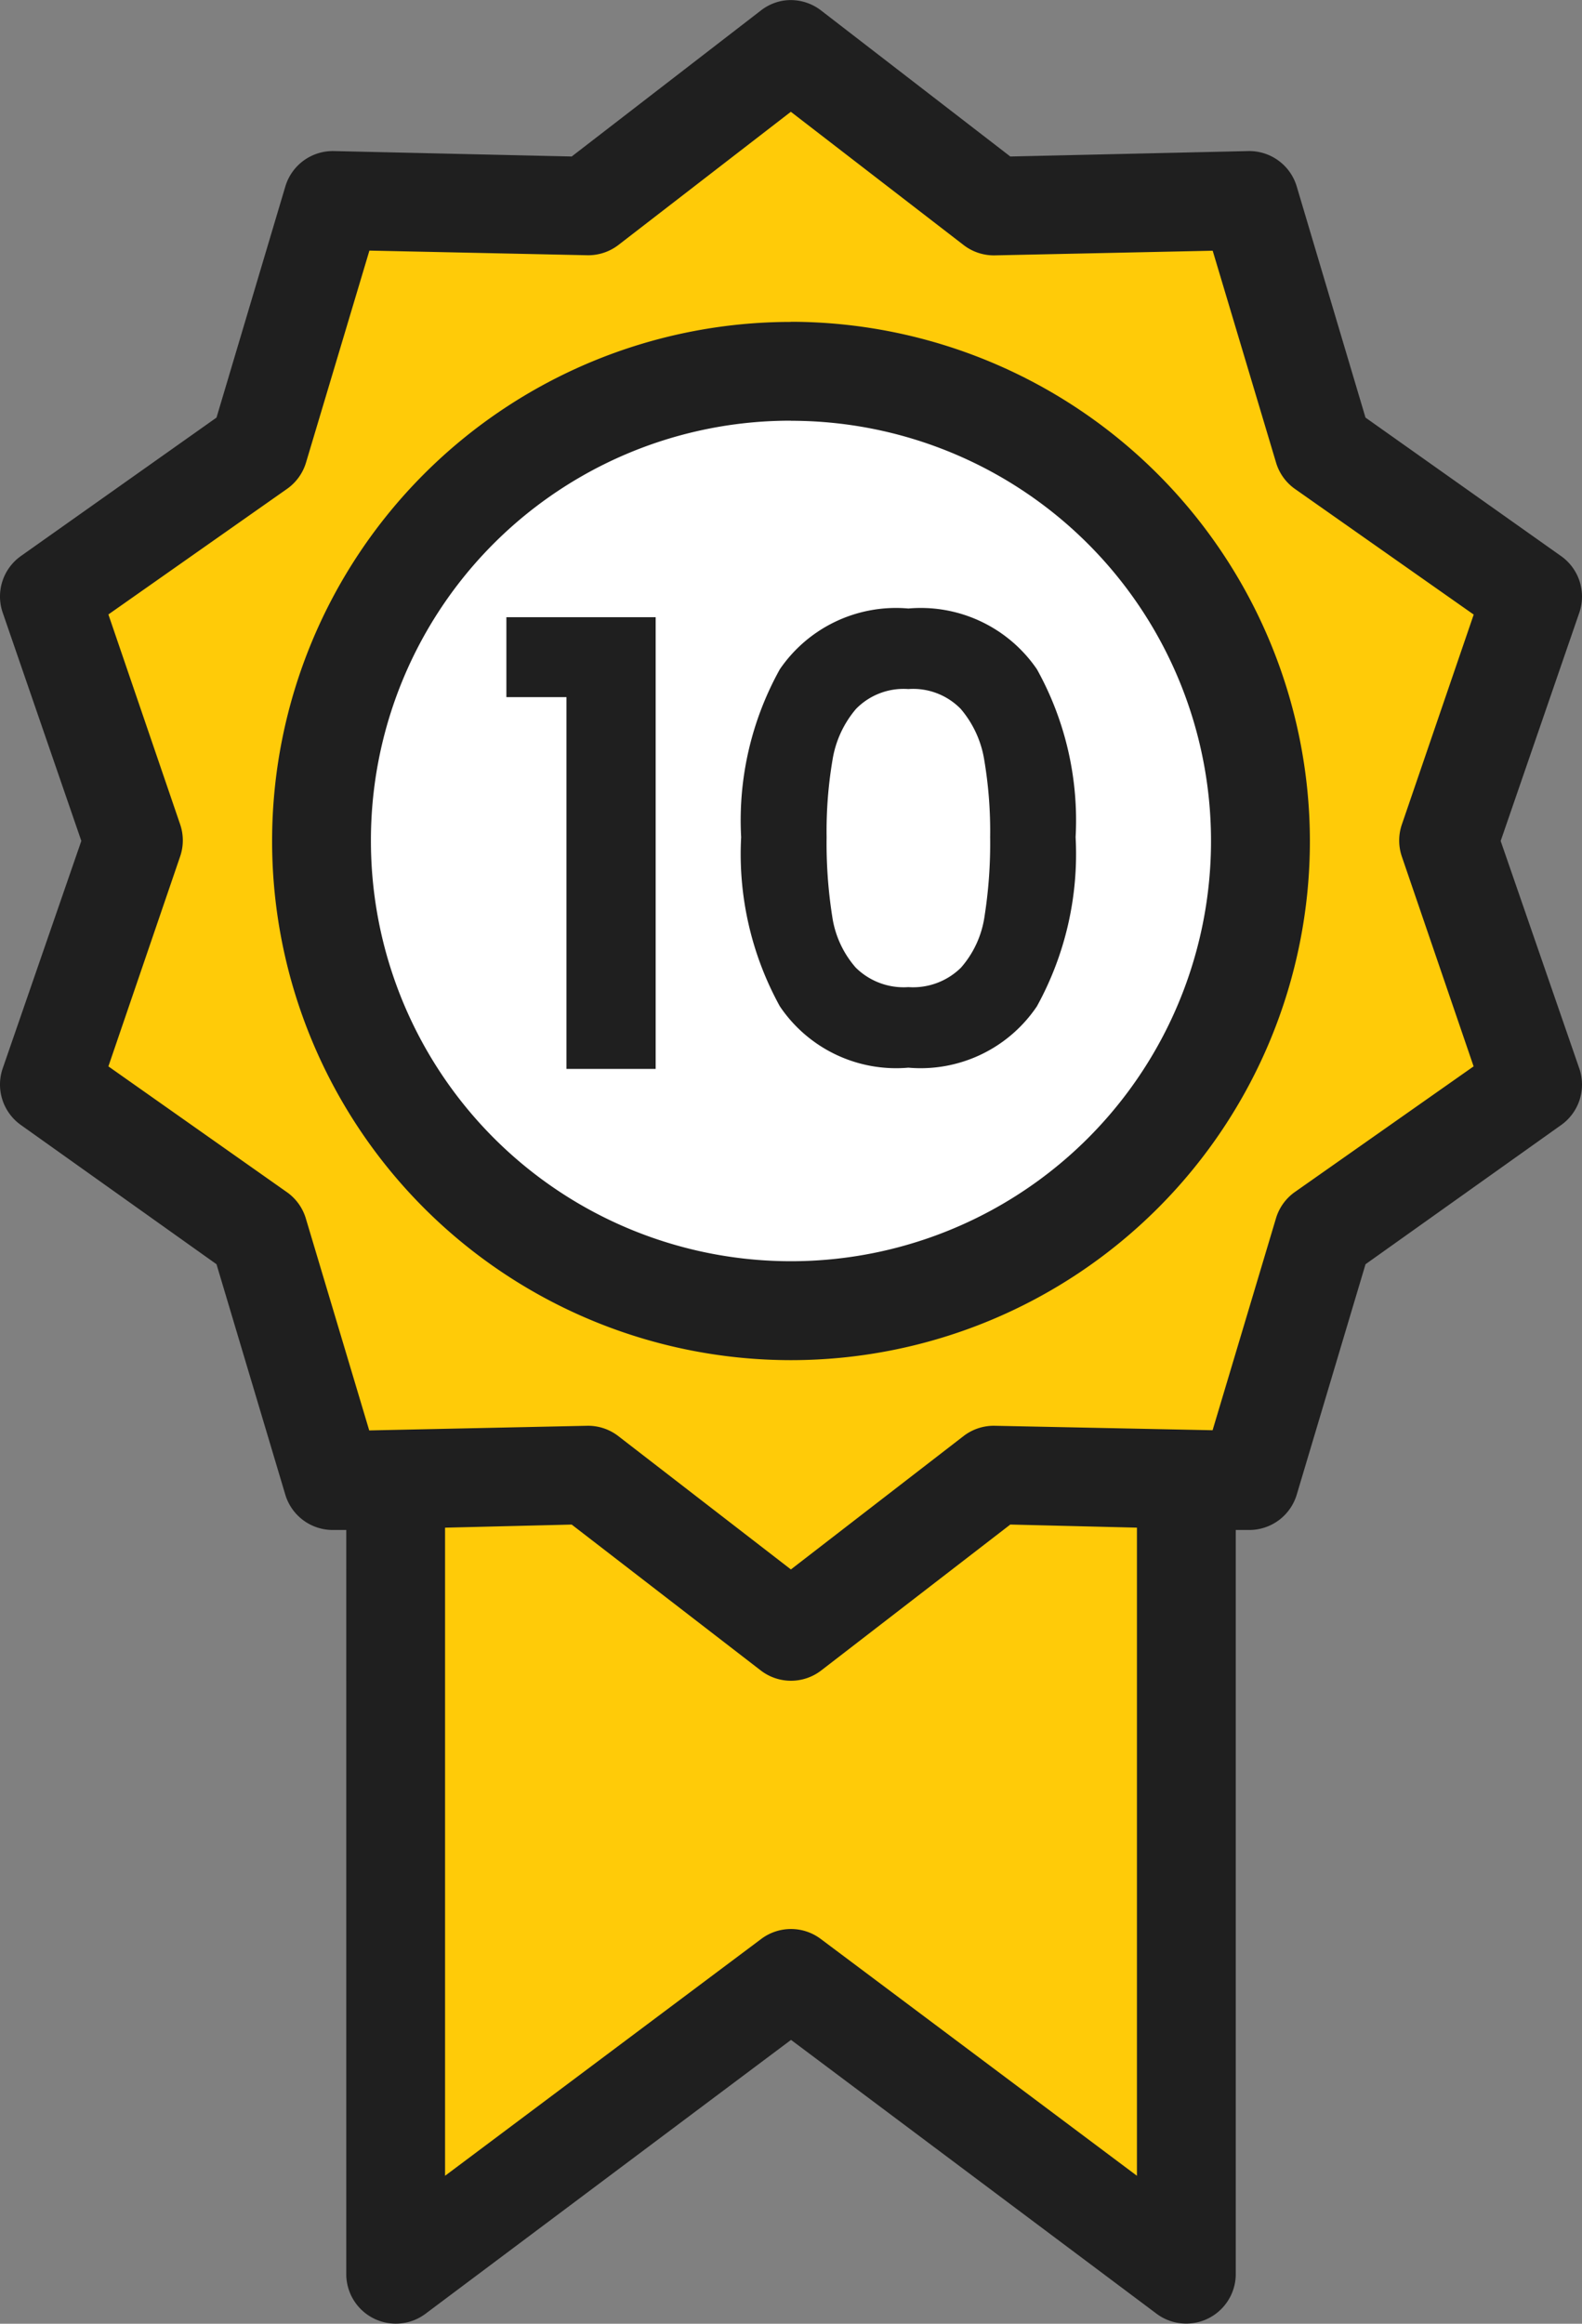
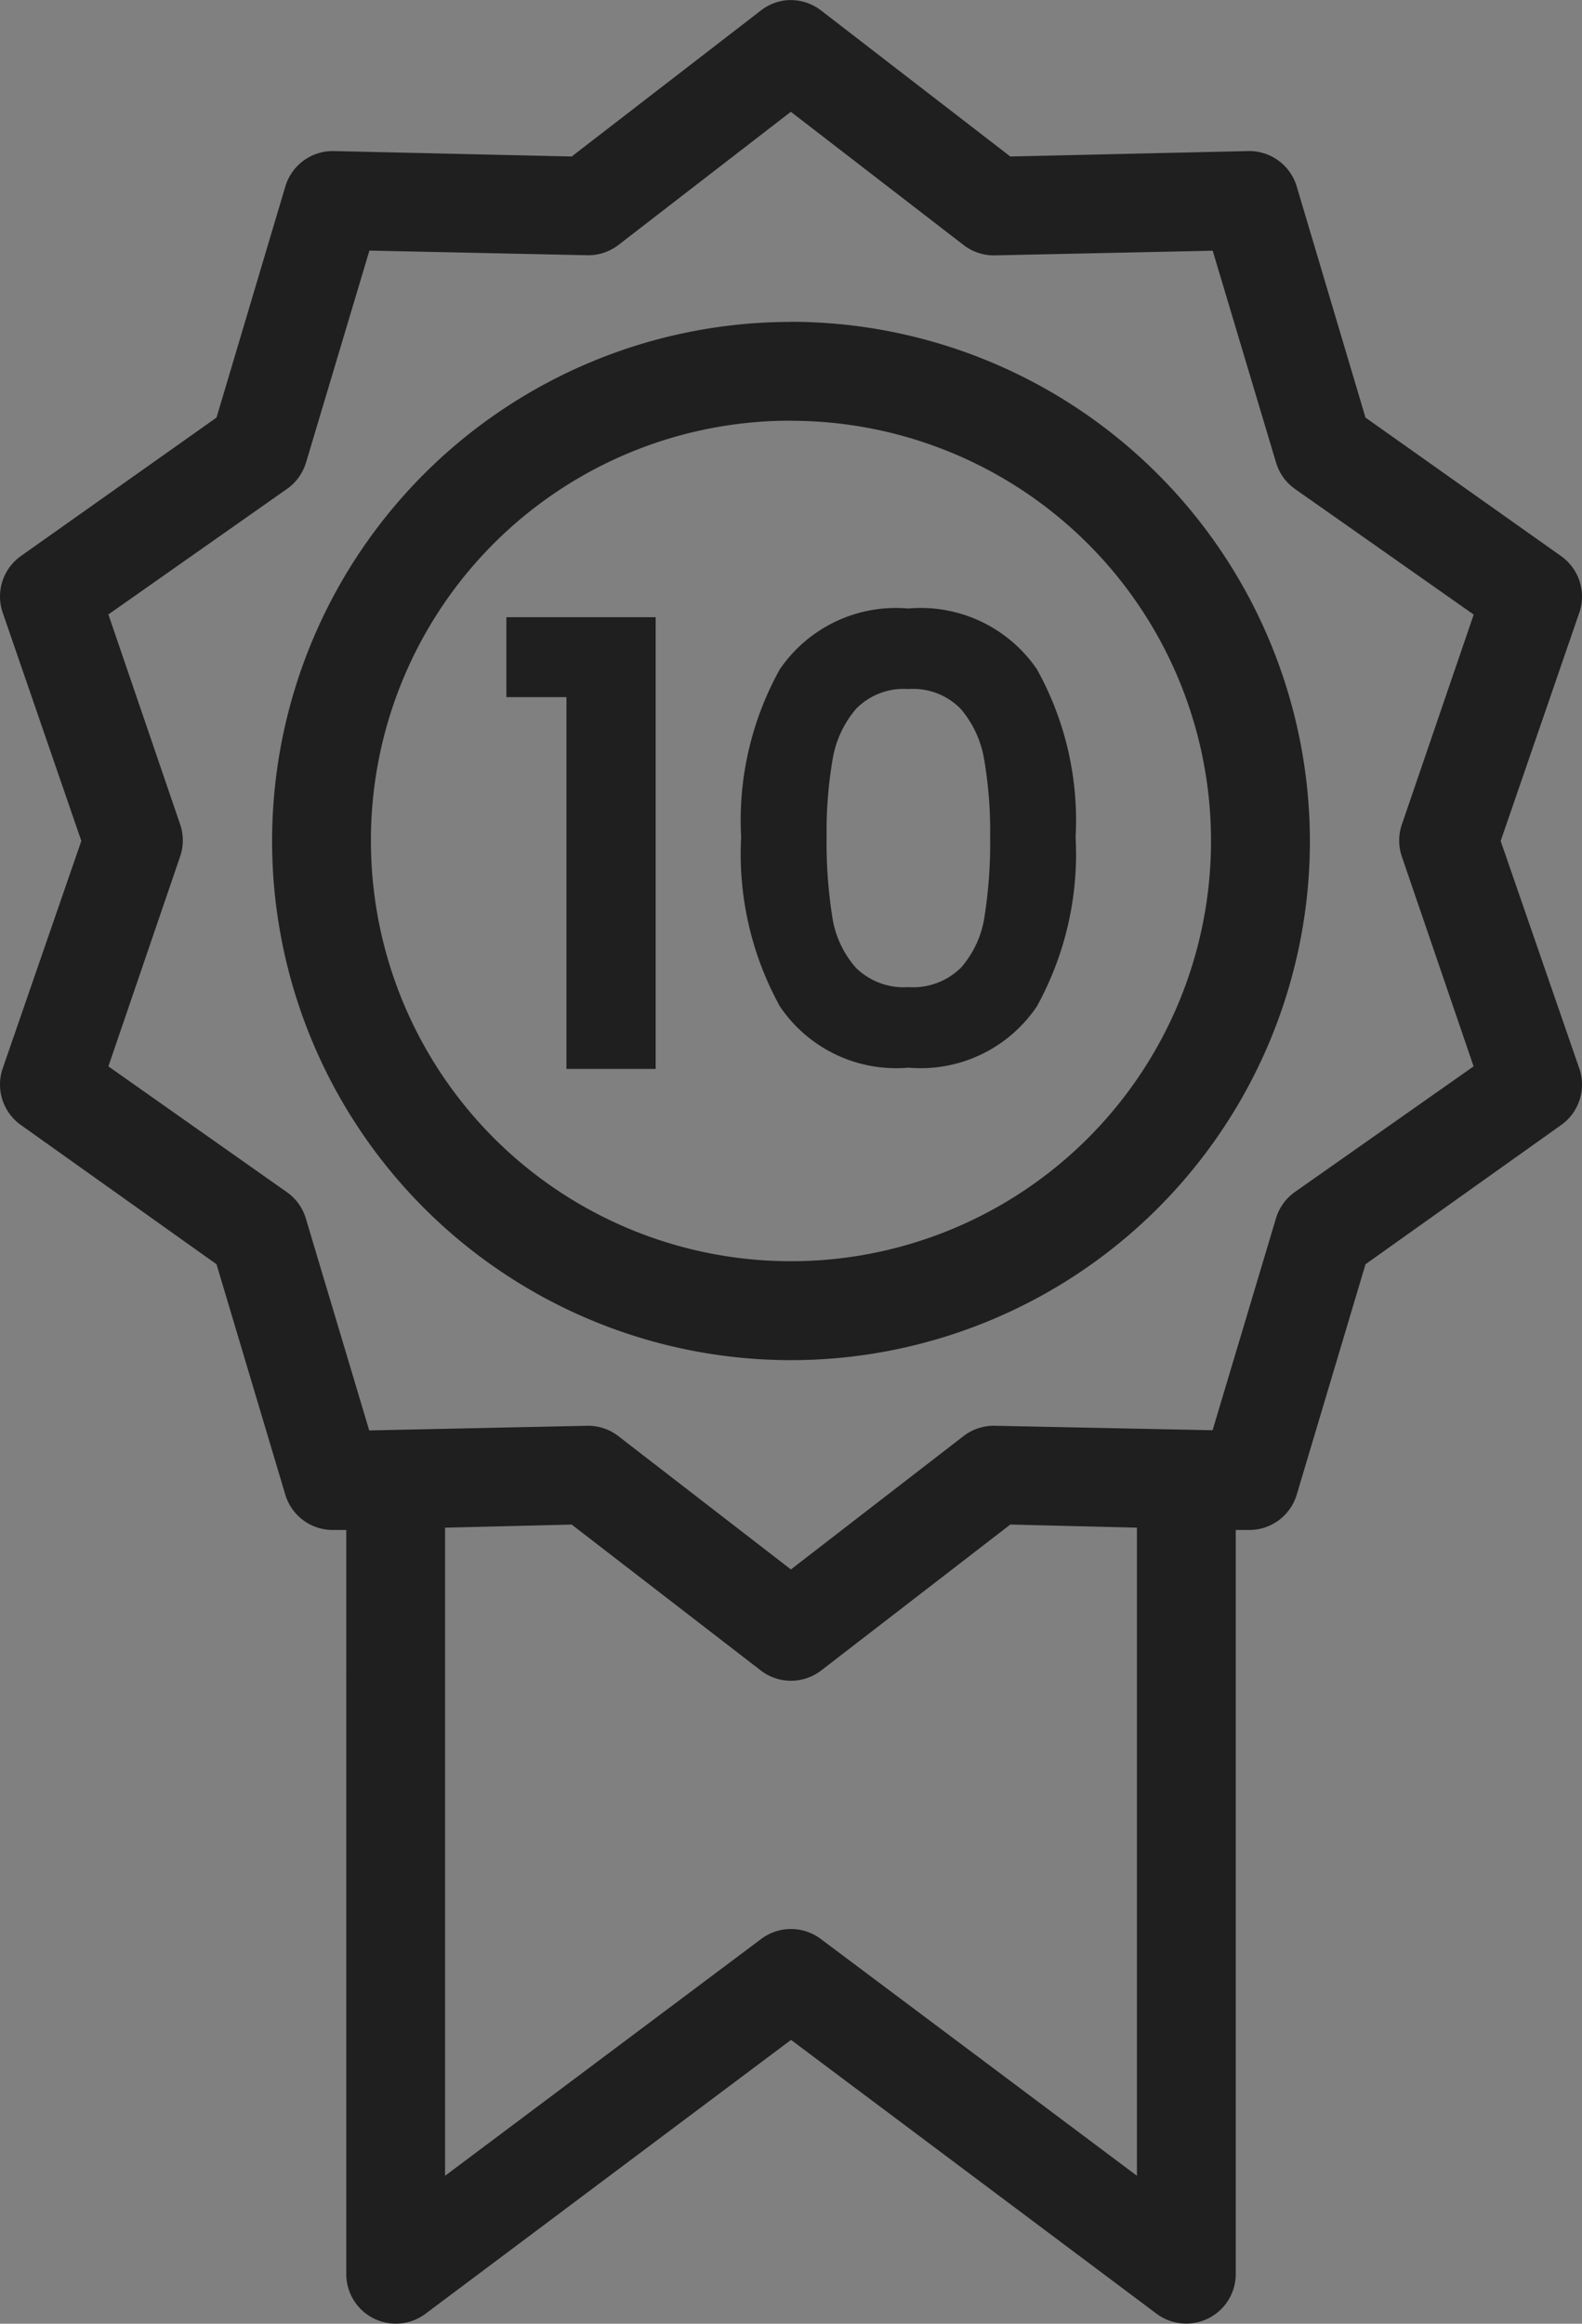
<svg xmlns="http://www.w3.org/2000/svg" width="51.082" height="75" viewBox="0 0 51.082 75">
  <rect x="0" y="0" width="51.082" height="75" fill="#808080" stroke="none" />
  <g id="Group_176" data-name="Group 176" transform="translate(-2344.988 -1312)">
    <g id="Group_65" data-name="Group 65">
-       <path id="Path_152" data-name="Path 152" d="M2346.868,1331.01c.509-.146,6.522-4.556,6.522-4.556s1.654-8.438,2.772-8.325,8.21,0,8.21,0l6.844-4.086s5.165,3.83,5.8,4.086,8.305.682,8.305.682l2.121,7.644,6.776,4.556-2.423,8.175,2.423,7.479-6.776,5.56-2.121,7.328-1.913.617v24.243l-2.837-1.189-9.352-7.187-13.354,8.946v-25.429h-1.7l-2.772-8.352-7.334-4.536s3.385-6.21,3.018-7.479S2346.868,1331.01,2346.868,1331.01Z" fill="#ffcb08" />
-       <circle id="Ellipse_43" data-name="Ellipse 43" cx="15.5" cy="15.5" r="15.5" transform="translate(2355 1324)" fill="#fff" />
      <g id="noun_Ribbon_1594979" transform="translate(2327 1309.018)">
        <g id="Group_64" data-name="Group 64" transform="translate(17.988 2.982)">
          <path id="Path_151" data-name="Path 151" d="M43.3,3a1.6,1.6,0,0,0-.748.324L36.448,8.033l-7.679-.175A1.6,1.6,0,0,0,27.2,9.005L24.979,16.46l-6.308,4.463a1.6,1.6,0,0,0-.6,1.82l2.543,7.38-2.543,7.355a1.6,1.6,0,0,0,.6,1.82l6.308,4.488,2.219,7.43a1.6,1.6,0,0,0,1.571,1.147h.4V76.4a1.6,1.6,0,0,0,2.543,1.272l11.818-8.851L55.347,77.67A1.6,1.6,0,0,0,57.89,76.4V52.363h.4a1.6,1.6,0,0,0,1.571-1.147l2.219-7.43L68.387,39.3a1.6,1.6,0,0,0,.6-1.82l-2.543-7.355,2.543-7.38a1.6,1.6,0,0,0-.6-1.82L62.079,16.46,59.86,9.005a1.6,1.6,0,0,0-1.571-1.147l-7.679.175L44.5,3.32A1.6,1.6,0,0,0,43.3,3Zm.224,3.59L49.114,10.9a1.6,1.6,0,0,0,1,.324l7.031-.15,2.044,6.832a1.6,1.6,0,0,0,.6.848l5.784,4.064L63.251,29.6a1.6,1.6,0,0,0,0,1.022L65.57,37.4l-5.784,4.064a1.6,1.6,0,0,0-.6.848l-2.044,6.832L50.111,49a1.6,1.6,0,0,0-1,.324l-5.585,4.313-5.585-4.313a1.6,1.6,0,0,0-1-.324l-7.031.15-2.044-6.832a1.6,1.6,0,0,0-.6-.848L21.488,37.4l2.319-6.782a1.6,1.6,0,0,0,0-1.022l-2.319-6.782,5.784-4.064a1.6,1.6,0,0,0,.6-.848l2.044-6.832,7.031.15a1.6,1.6,0,0,0,1-.324Zm0,6.782A16.755,16.755,0,1,0,60.284,30.123,16.779,16.779,0,0,0,43.529,13.368Zm0,3.191A13.563,13.563,0,1,1,29.965,30.123,13.539,13.539,0,0,1,43.529,16.56ZM36.448,52.189,42.556,56.9a1.6,1.6,0,0,0,1.945,0l6.109-4.712,4.089.1V73.207L44.476,65.553a1.6,1.6,0,0,0-1.895,0L32.359,73.207V52.289Z" transform="translate(-17.988 -2.982)" fill="#1f1f1f" />
        </g>
      </g>
    </g>
    <path id="Path_426" data-name="Path 426" d="M.72,9V6.42H5.54V21H2.66V9ZM8.3,13.52A10.034,10.034,0,0,1,9.55,8.1,4.543,4.543,0,0,1,13.7,6.14,4.543,4.543,0,0,1,17.85,8.1a10.034,10.034,0,0,1,1.25,5.42,10.185,10.185,0,0,1-1.25,5.46,4.527,4.527,0,0,1-4.15,1.98,4.527,4.527,0,0,1-4.15-1.98A10.185,10.185,0,0,1,8.3,13.52Zm8.04,0a13.759,13.759,0,0,0-.19-2.49,3.355,3.355,0,0,0-.76-1.65,2.146,2.146,0,0,0-1.69-.64,2.146,2.146,0,0,0-1.69.64,3.355,3.355,0,0,0-.76,1.65,13.759,13.759,0,0,0-.19,2.49,15.159,15.159,0,0,0,.18,2.55A3.2,3.2,0,0,0,12,17.73a2.2,2.2,0,0,0,1.7.63,2.2,2.2,0,0,0,1.7-.63,3.2,3.2,0,0,0,.76-1.66A15.159,15.159,0,0,0,16.34,13.52Z" transform="translate(2360.619 1325.5)" fill="#1f1f1f" />
  </g>
</svg>